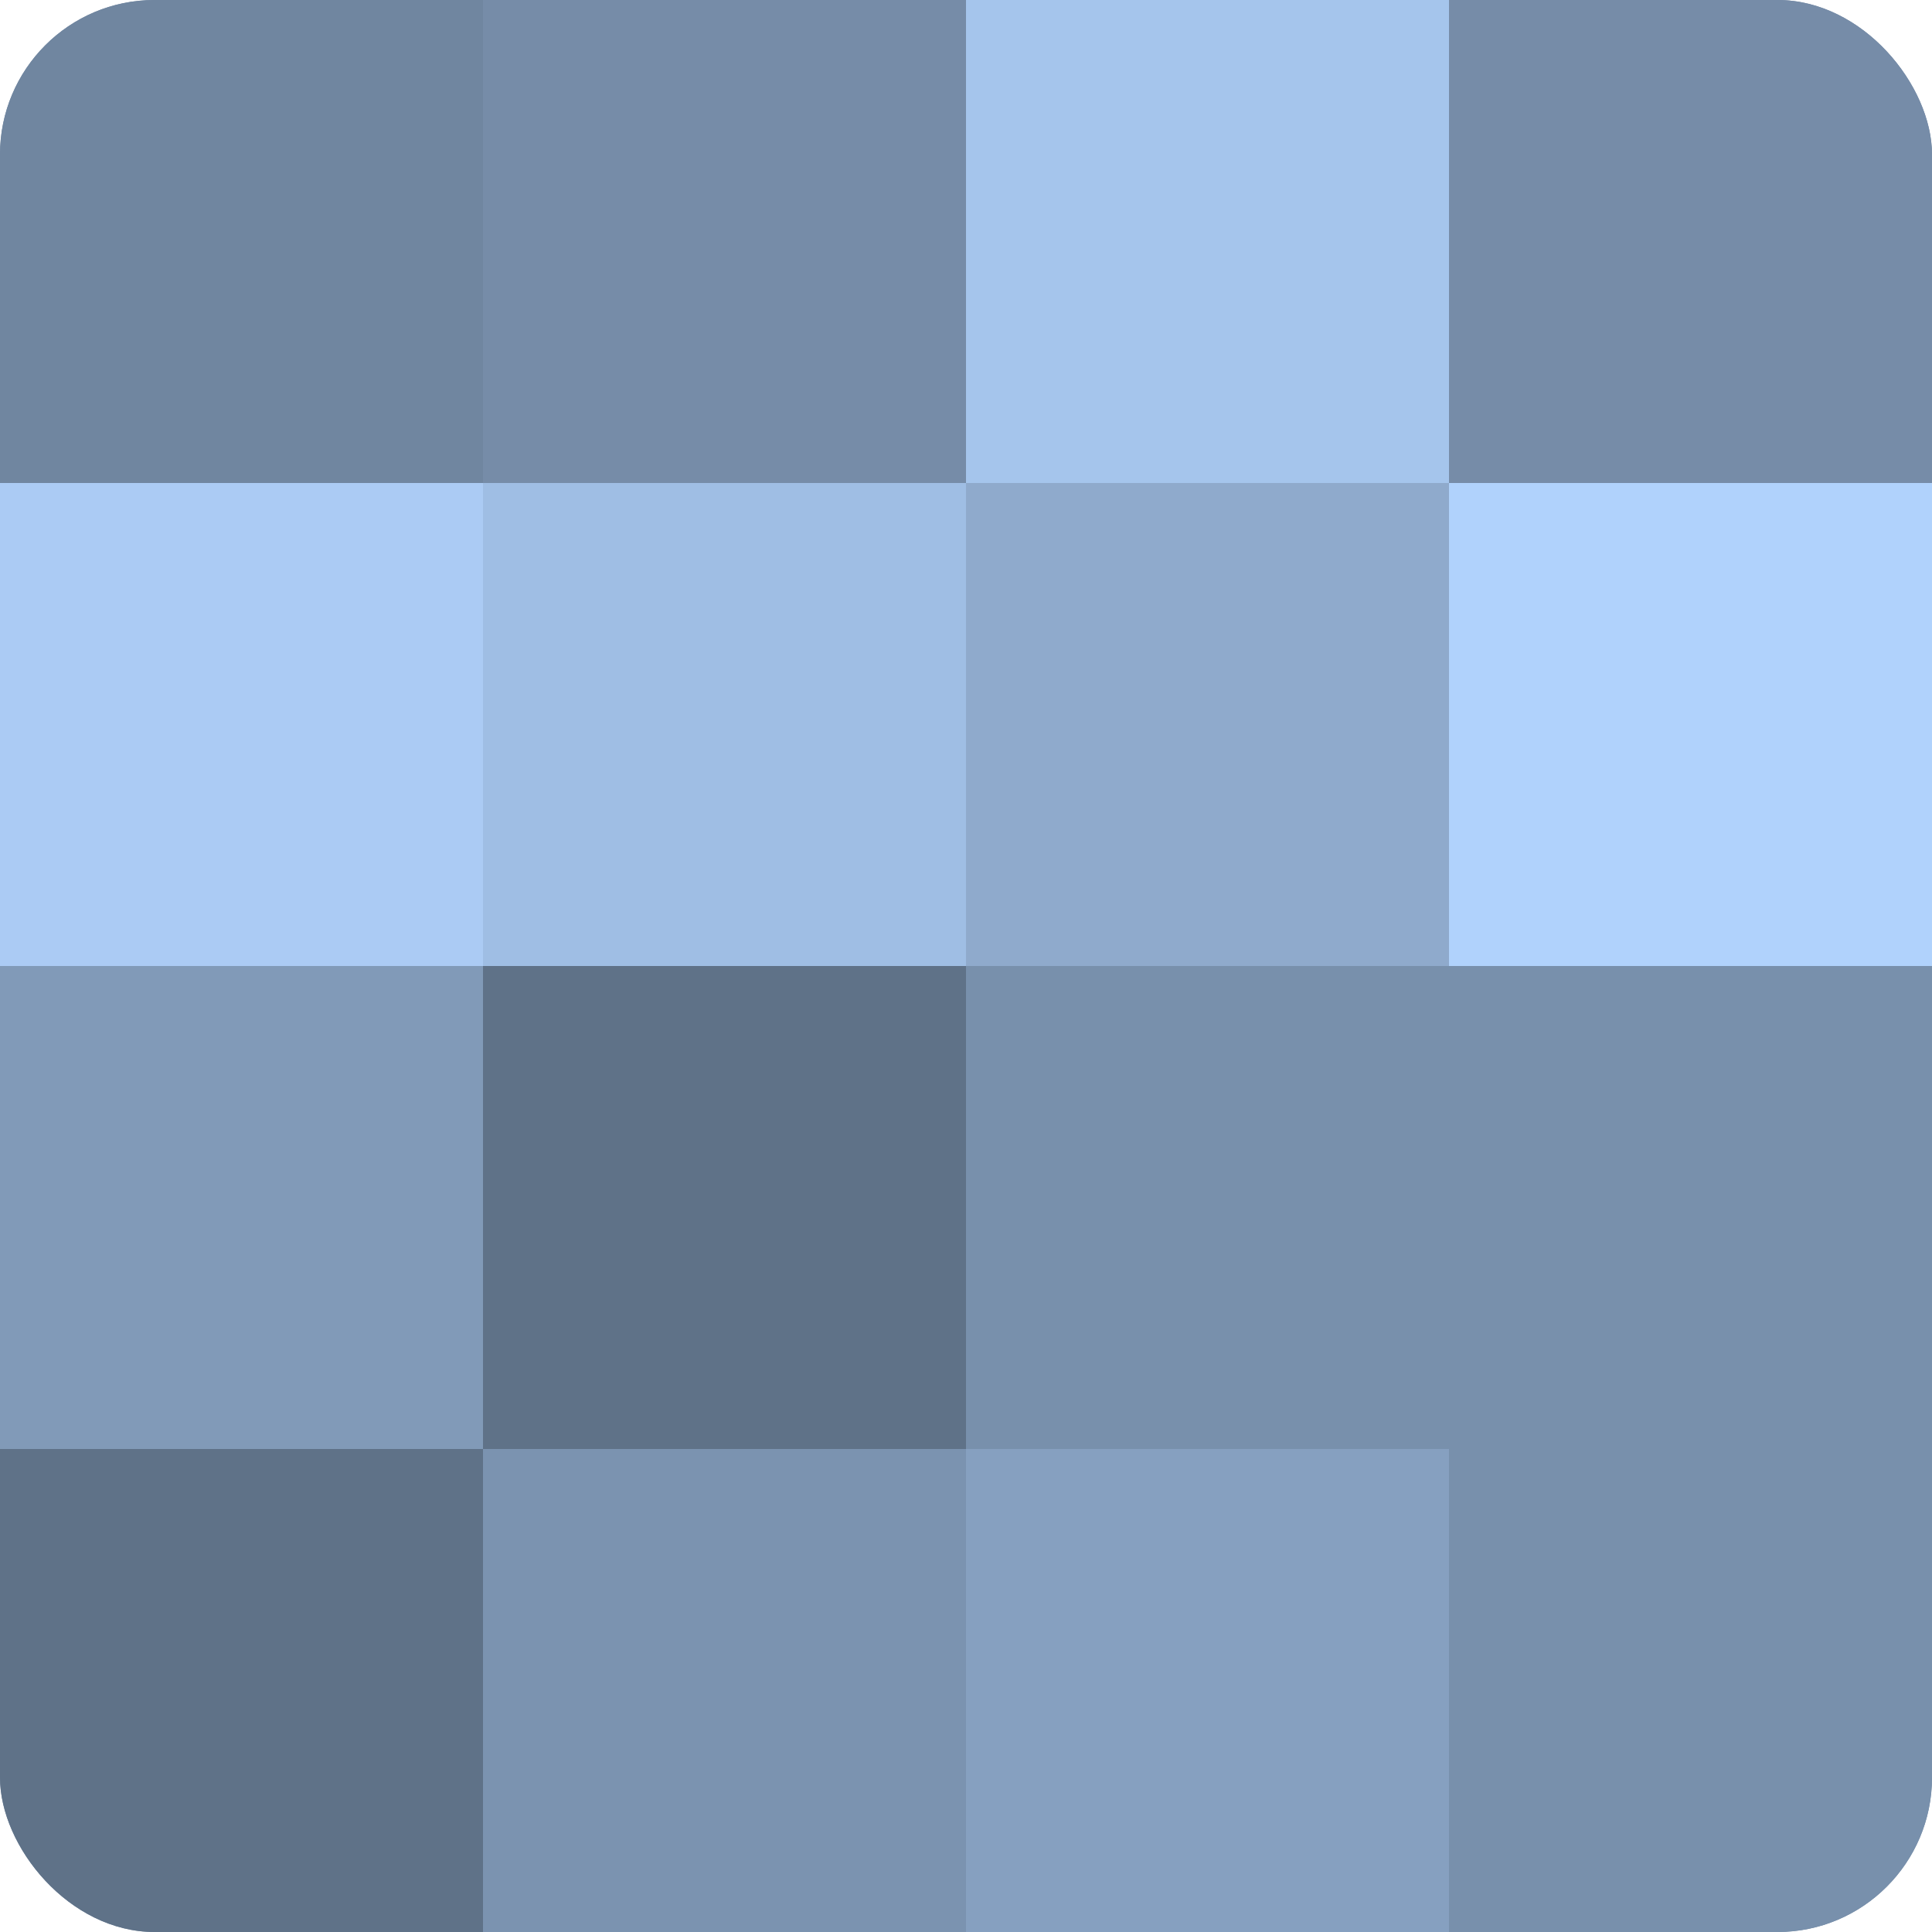
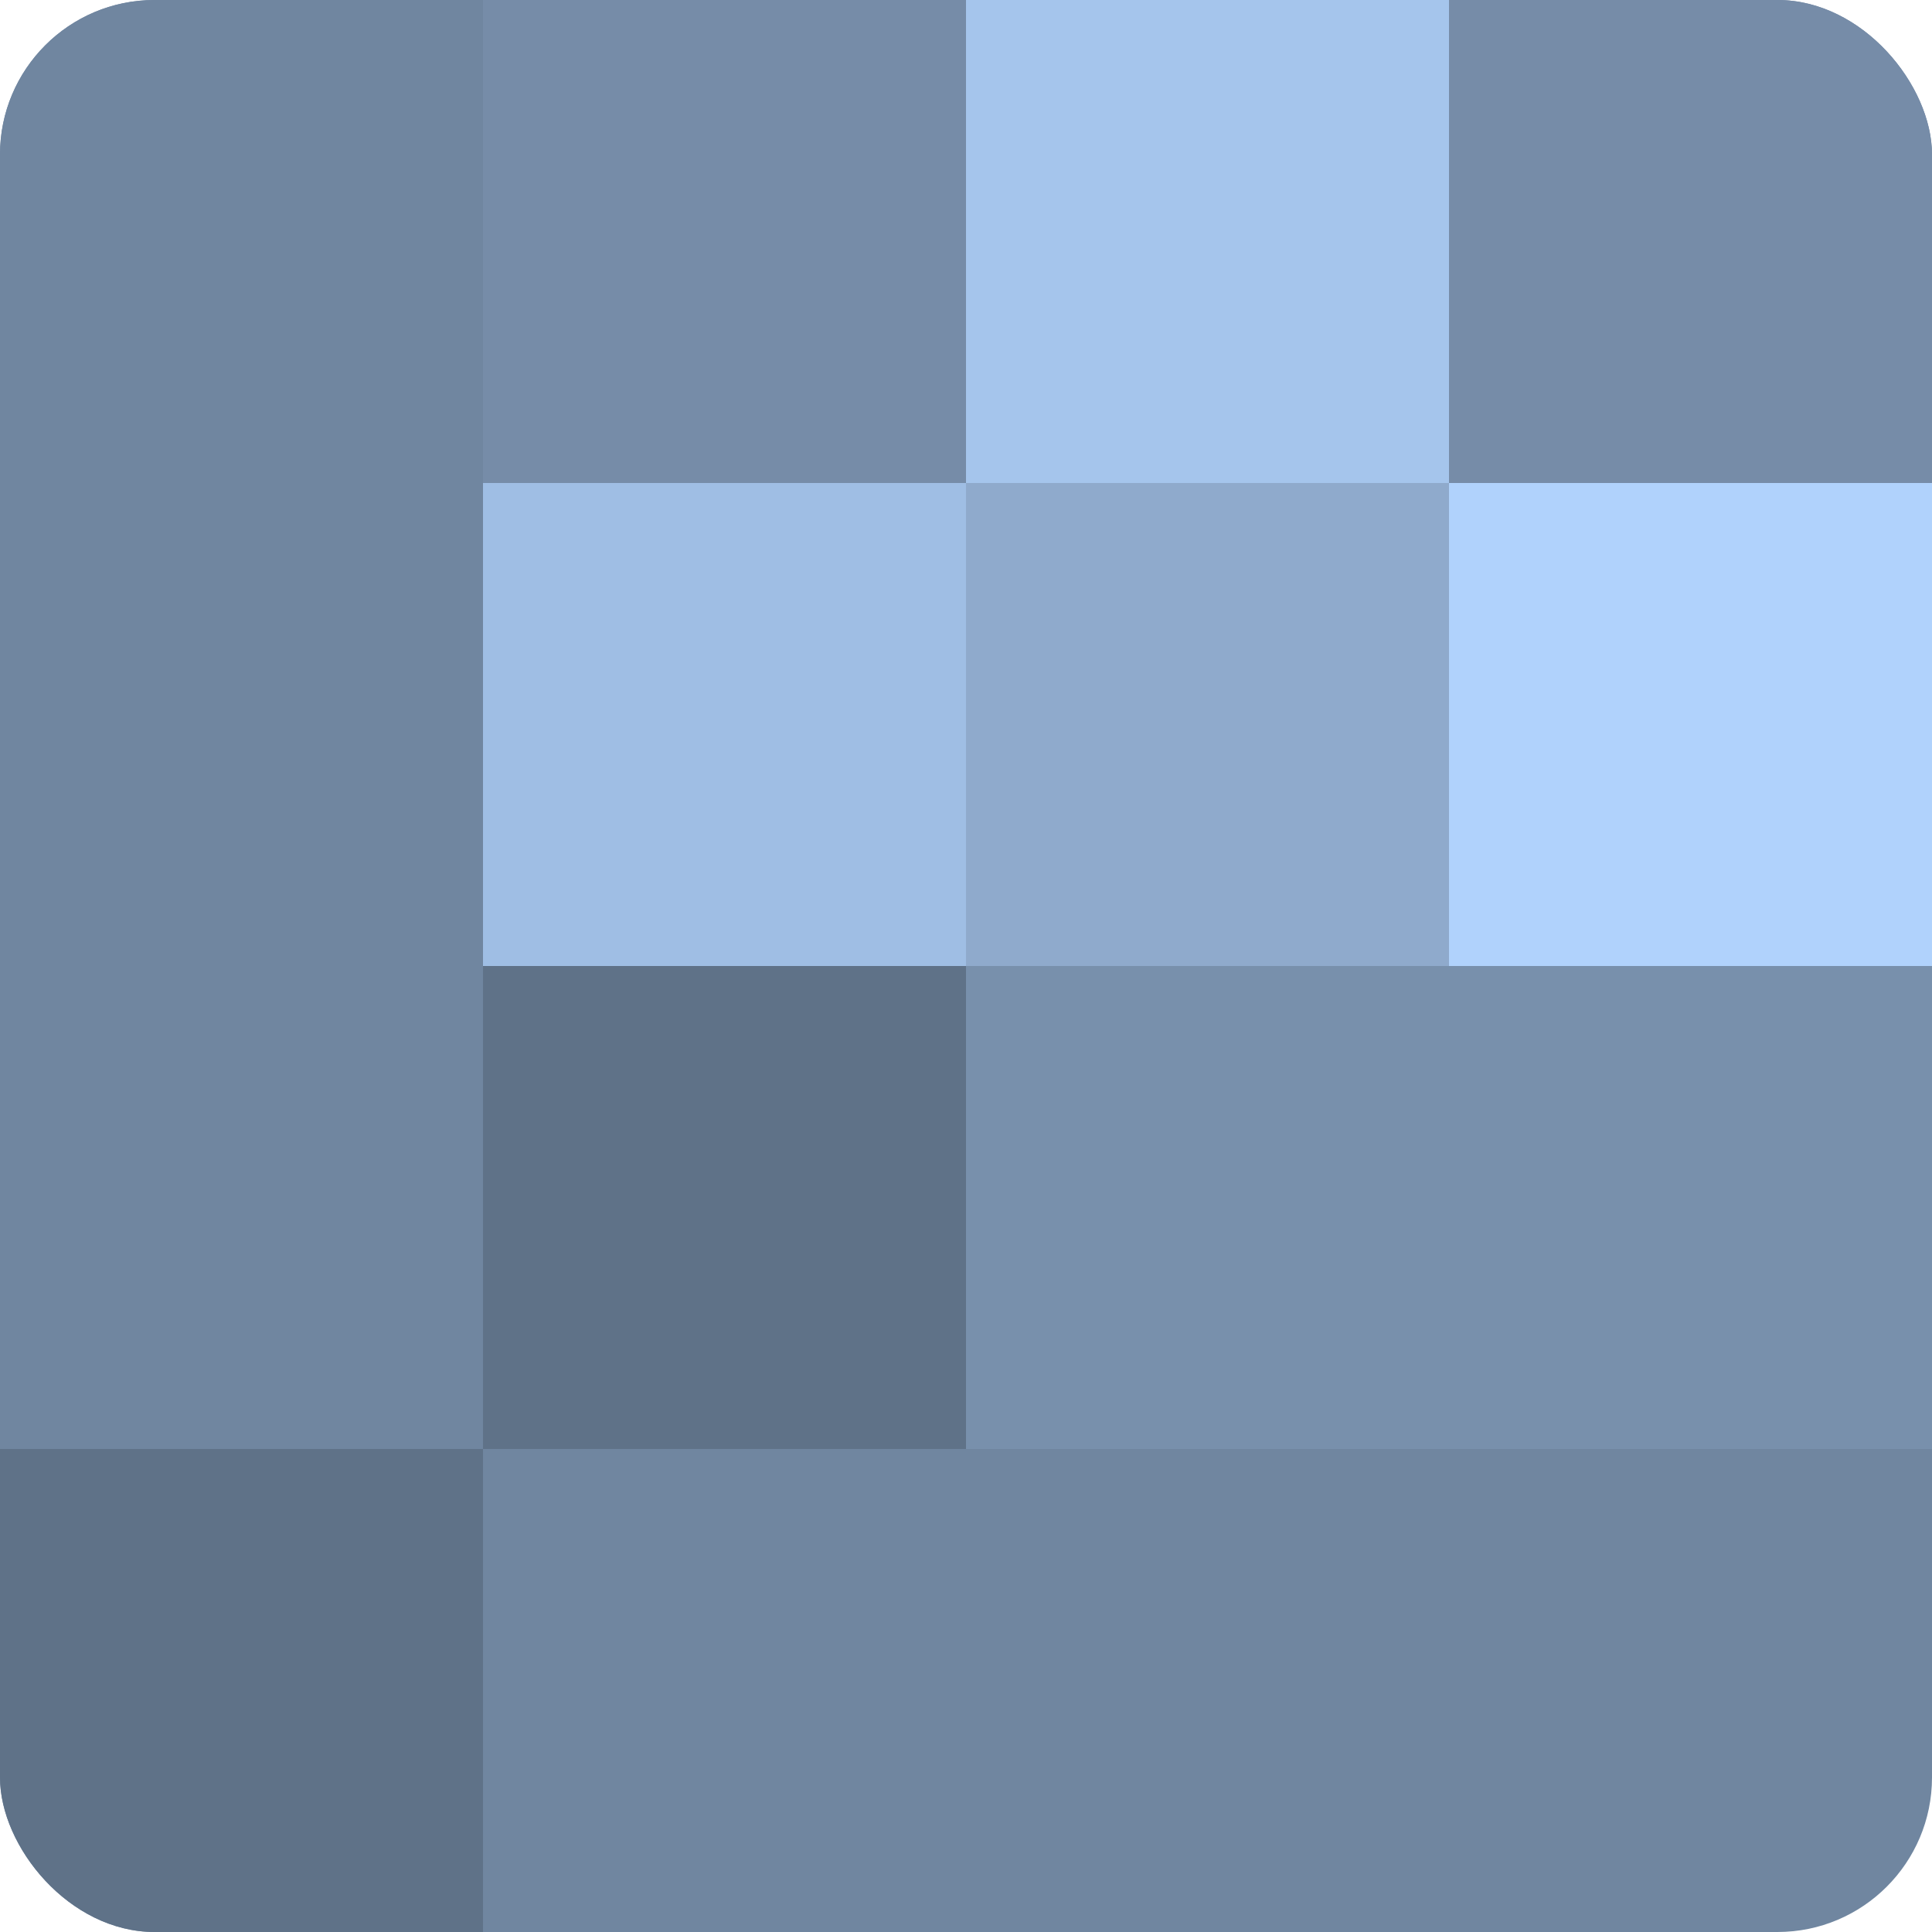
<svg xmlns="http://www.w3.org/2000/svg" width="60" height="60" viewBox="0 0 100 100" preserveAspectRatio="xMidYMid meet">
  <defs>
    <clipPath id="c" width="100" height="100">
      <rect width="100" height="100" rx="8" ry="8" />
    </clipPath>
  </defs>
  <g clip-path="url(#c)">
    <rect width="100" height="100" fill="#7086a0" />
    <rect width="25" height="25" fill="#7086a0" />
-     <rect y="25" width="25" height="25" fill="#abcbf4" />
-     <rect y="50" width="25" height="25" fill="#819ab8" />
    <rect y="75" width="25" height="25" fill="#5f7288" />
    <rect x="25" width="25" height="25" fill="#768ca8" />
    <rect x="25" y="25" width="25" height="25" fill="#9fbee4" />
    <rect x="25" y="50" width="25" height="25" fill="#5f7288" />
-     <rect x="25" y="75" width="25" height="25" fill="#7b93b0" />
    <rect x="50" width="25" height="25" fill="#a5c5ec" />
    <rect x="50" y="25" width="25" height="25" fill="#8faacc" />
    <rect x="50" y="50" width="25" height="25" fill="#7890ac" />
-     <rect x="50" y="75" width="25" height="25" fill="#86a0c0" />
    <rect x="75" width="25" height="25" fill="#768ca8" />
    <rect x="75" y="25" width="25" height="25" fill="#b0d2fc" />
    <rect x="75" y="50" width="25" height="25" fill="#7890ac" />
-     <rect x="75" y="75" width="25" height="25" fill="#7890ac" />
  </g>
</svg>